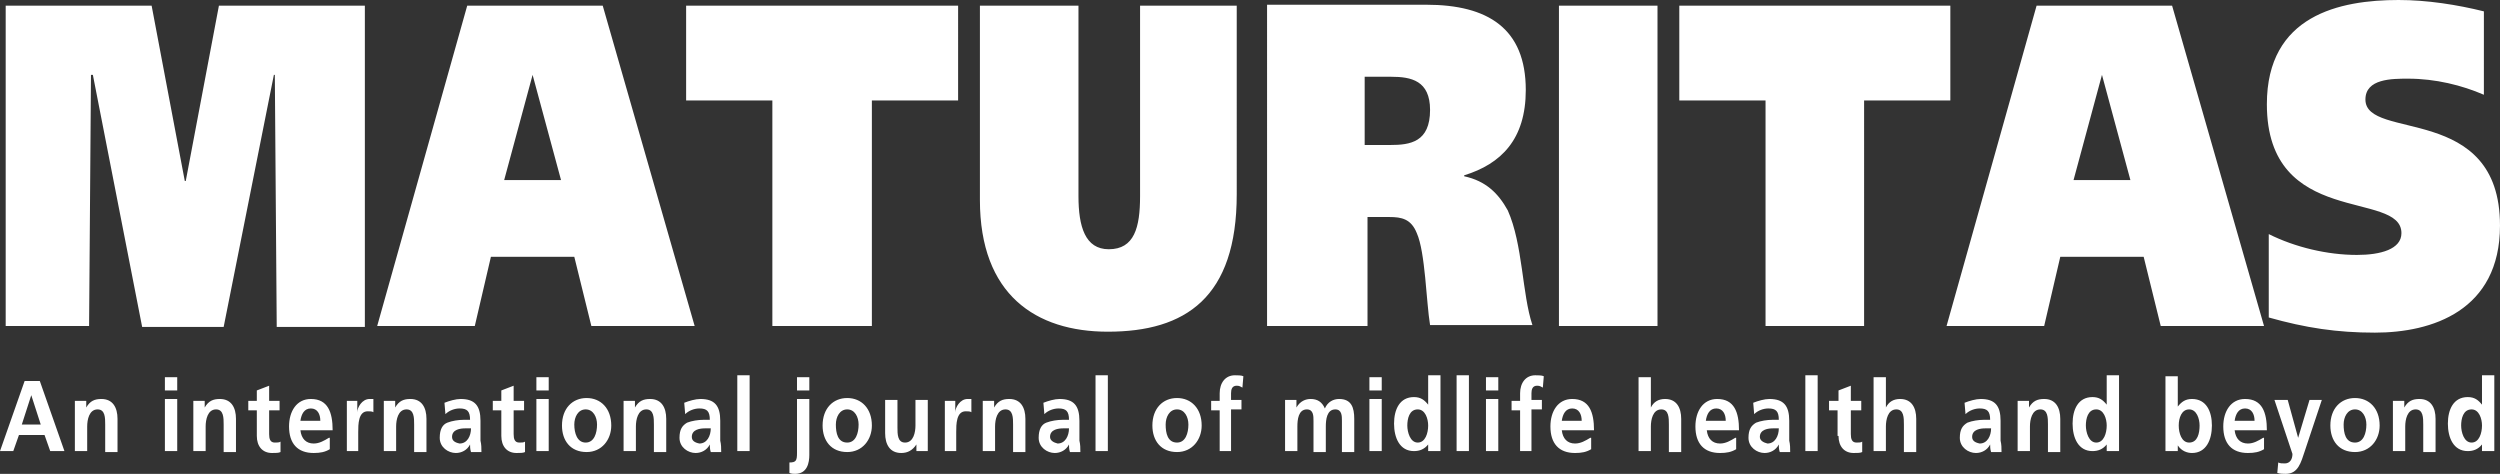
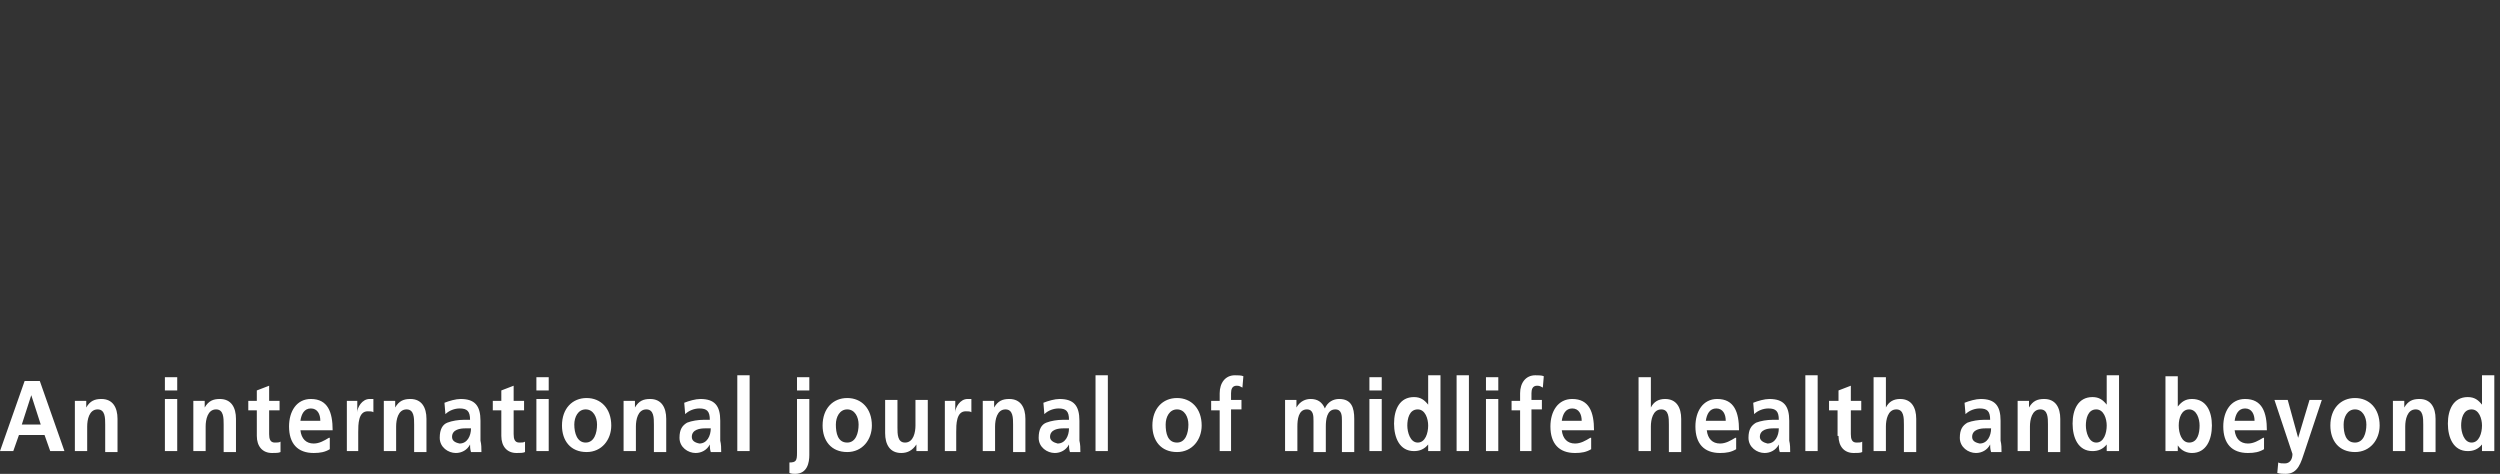
<svg xmlns="http://www.w3.org/2000/svg" version="1.1" x="0px" y="0px" viewBox="0 0 263.8 50" width="263.8" height="50" style="enable-background:new 0 0 263.8 50;" xml:space="preserve">
  <rect x="0" y="0" width="263.8" height="50" fill="#333333" stroke="none" />
  <style type="text/css">
	.st0{fill:#FFFFFF;}
</style>
  <g id="slogan">
</g>
  <g id="mat">
    <g>
      <path class="st0" d="M262,47.6h1.2v-8h-1.3v3.1h0c-0.4-0.5-0.8-0.8-1.5-0.8c-1.5,0-2.1,1.3-2.1,2.8c0,1.5,0.6,2.9,2.1,2.9    c0.6,0,1.1-0.2,1.5-0.7h0V47.6z M259.7,44.9c0-0.7,0.2-1.7,1.1-1.7c0.8,0,1.1,1,1.1,1.7c0,0.8-0.3,1.8-1.1,1.8    C260,46.7,259.7,45.6,259.7,44.9z M252.5,47.6h1.3V45c0-0.7,0.2-1.8,1.1-1.8c0.8,0,0.8,0.9,0.8,1.6v2.9h1.3v-3.5    c0-1.2-0.5-2.1-1.7-2.1c-0.7,0-1.2,0.2-1.6,0.9h0v-0.7h-1.2V47.6z M247.3,44.8c0-0.8,0.4-1.6,1.2-1.6c0.8,0,1.2,0.8,1.2,1.6    c0,0.9-0.3,1.9-1.2,1.9C247.5,46.7,247.3,45.7,247.3,44.8z M245.9,44.9c0,1.6,0.9,2.8,2.6,2.8c1.6,0,2.6-1.3,2.6-2.8    c0-1.8-1.1-2.9-2.6-2.9C247,42,245.9,43.1,245.9,44.9z M241.4,42.2H240l1.9,5.7c0,0.6-0.3,1-0.8,1c-0.3,0-0.5,0-0.7-0.1l-0.1,1.1    c0.3,0.1,0.6,0.1,0.9,0.1c1.3,0,1.6-1.2,2-2.4l1.8-5.4h-1.3l-1.2,4h0L241.4,42.2z M238.8,46.2c-0.5,0.3-1,0.6-1.6,0.6    c-0.8,0-1.3-0.5-1.4-1.4h3.4c0-1.9-0.5-3.3-2.3-3.3c-1.5,0-2.3,1.3-2.3,2.9c0,1.8,0.9,2.8,2.6,2.8c0.7,0,1.2-0.1,1.7-0.4V46.2z     M235.8,44.4c0.1-0.7,0.4-1.3,1.1-1.3c0.7,0,1,0.6,1,1.3H235.8z M228.6,47.6h1.2V47h0c0.4,0.6,1,0.8,1.5,0.8    c1.5,0,2.1-1.4,2.1-2.9c0-1.5-0.6-2.8-2.1-2.8c-0.7,0-1.1,0.3-1.5,0.8h0v-3.2h-1.3V47.6z M229.9,44.9c0-0.8,0.3-1.7,1.1-1.7    c0.8,0,1.1,1,1.1,1.7c0,0.8-0.2,1.8-1.1,1.8C230.2,46.7,229.9,45.7,229.9,44.9z M222.4,47.6h1.2v-8h-1.3v3.1h0    c-0.4-0.5-0.8-0.8-1.5-0.8c-1.5,0-2.1,1.3-2.1,2.8c0,1.5,0.6,2.9,2.1,2.9c0.6,0,1.1-0.2,1.5-0.7h0V47.6z M220.1,44.9    c0-0.7,0.2-1.7,1.1-1.7c0.8,0,1.1,1,1.1,1.7c0,0.8-0.3,1.8-1.1,1.8C220.4,46.7,220.1,45.6,220.1,44.9z M212.9,47.6h1.3V45    c0-0.7,0.2-1.8,1.1-1.8c0.8,0,0.8,0.9,0.8,1.6v2.9h1.3v-3.5c0-1.2-0.5-2.1-1.7-2.1c-0.7,0-1.2,0.2-1.6,0.9h0v-0.7h-1.2V47.6z     M208.1,46.1c0-0.8,0.9-0.9,1.4-0.9h0.6c0,0.4-0.1,0.8-0.3,1.1c-0.2,0.3-0.5,0.5-0.9,0.5C208.4,46.7,208.1,46.5,208.1,46.1z     M207.4,43.7c0.4-0.4,1-0.6,1.5-0.6c0.8,0,1.1,0.3,1.1,1.2h-0.7c-0.5,0-1.2,0.1-1.7,0.3c-0.5,0.3-0.8,0.7-0.8,1.6    c0,1,0.9,1.6,1.7,1.6c0.6,0,1.2-0.3,1.5-0.9h0c0,0.2,0,0.5,0.1,0.8h1.1c0-0.4,0-0.8-0.1-1.2c0-0.4,0-0.8,0-1.4v-0.7    c0-1.6-0.6-2.3-2.1-2.3c-0.5,0-1.2,0.2-1.7,0.4L207.4,43.7z M197.7,47.6h1.3V45c0-0.7,0.2-1.8,1.1-1.8c0.8,0,0.8,0.9,0.8,1.6v2.9    h1.3v-3.5c0-1.2-0.5-2.1-1.7-2.1c-0.7,0-1.2,0.3-1.5,0.9h0v-3.2h-1.3V47.6z M194,46c0,1.1,0.6,1.8,1.6,1.8c0.4,0,0.7,0,0.9-0.1    l0-1.1c-0.1,0.1-0.4,0.1-0.6,0.1c-0.5,0-0.6-0.4-0.6-0.9v-2.5h1.1v-1h-1.1v-1.6l-1.3,0.5v1.1H193v1h0.9V46z M190.5,47.6h1.3v-8    h-1.3V47.6z M185.7,46.1c0-0.8,0.9-0.9,1.4-0.9h0.6c0,0.4-0.1,0.8-0.3,1.1c-0.2,0.3-0.5,0.5-0.9,0.5    C186.1,46.7,185.7,46.5,185.7,46.1z M185.1,43.7c0.4-0.4,1-0.6,1.5-0.6c0.8,0,1.1,0.3,1.1,1.2H187c-0.5,0-1.2,0.1-1.7,0.3    c-0.5,0.3-0.8,0.7-0.8,1.6c0,1,0.9,1.6,1.7,1.6c0.6,0,1.2-0.3,1.5-0.9h0c0,0.2,0,0.5,0.1,0.8h1.1c0-0.4,0-0.8-0.1-1.2    c0-0.4,0-0.8,0-1.4v-0.7c0-1.6-0.6-2.3-2.1-2.3c-0.5,0-1.2,0.2-1.7,0.4L185.1,43.7z M183.1,46.2c-0.5,0.3-1,0.6-1.6,0.6    c-0.8,0-1.3-0.5-1.4-1.4h3.4c0-1.9-0.5-3.3-2.3-3.3c-1.5,0-2.3,1.3-2.3,2.9c0,1.8,0.9,2.8,2.6,2.8c0.7,0,1.2-0.1,1.7-0.4V46.2z     M180,44.4c0.1-0.7,0.4-1.3,1.1-1.3c0.7,0,1,0.6,1,1.3H180z M172.9,47.6h1.3V45c0-0.7,0.2-1.8,1.1-1.8c0.8,0,0.8,0.9,0.8,1.6v2.9    h1.3v-3.5c0-1.2-0.5-2.1-1.7-2.1c-0.7,0-1.2,0.3-1.5,0.9h0v-3.2h-1.3V47.6z M167.8,46.2c-0.5,0.3-1,0.6-1.6,0.6    c-0.8,0-1.3-0.5-1.4-1.4h3.4c0-1.9-0.5-3.3-2.3-3.3c-1.5,0-2.3,1.3-2.3,2.9c0,1.8,0.9,2.8,2.6,2.8c0.7,0,1.2-0.1,1.7-0.4V46.2z     M164.8,44.4c0.1-0.7,0.4-1.3,1.1-1.3c0.7,0,1,0.6,1,1.3H164.8z M160.3,47.6h1.3v-4.4h1.1v-1h-1.1v-0.7c0-0.4,0.1-0.8,0.6-0.8    c0.3,0,0.4,0.1,0.6,0.2l0.1-1.2c-0.2-0.1-0.6-0.1-0.9-0.1c-1,0-1.6,0.8-1.6,1.9v0.8h-0.9v1h0.9V47.6z M156.8,41.2h1.3v-1.4h-1.3    V41.2z M156.8,47.6h1.3v-5.5h-1.3V47.6z M153.7,47.6h1.3v-8h-1.3V47.6z M150.8,47.6h1.2v-8h-1.3v3.1h0c-0.4-0.5-0.8-0.8-1.5-0.8    c-1.5,0-2.1,1.3-2.1,2.8c0,1.5,0.6,2.9,2.1,2.9c0.6,0,1.1-0.2,1.5-0.7h0V47.6z M148.5,44.9c0-0.7,0.2-1.7,1.1-1.7    c0.8,0,1.1,1,1.1,1.7c0,0.8-0.3,1.8-1.1,1.8C148.8,46.7,148.5,45.6,148.5,44.9z M144.5,41.2h1.3v-1.4h-1.3V41.2z M144.5,47.6h1.3    v-5.5h-1.3V47.6z M135.6,47.6h1.3V45c0-0.7,0.1-1.8,1-1.8c0.7,0,0.7,0.7,0.7,1.2v3.3h1.3V45c0-0.7,0.1-1.8,1-1.8    c0.7,0,0.7,0.7,0.7,1.2v3.3h1.3v-3.5c0-1.2-0.3-2.1-1.6-2.1c-0.6,0-1.2,0.3-1.5,1c-0.3-0.7-0.8-1-1.5-1c-0.5,0-1.1,0.2-1.5,0.9h0    v-0.8h-1.2V47.6z M128.6,47.6h1.3v-4.4h1.1v-1h-1.1v-0.7c0-0.4,0.1-0.8,0.6-0.8c0.3,0,0.4,0.1,0.6,0.2l0.1-1.2    c-0.2-0.1-0.6-0.1-0.9-0.1c-1,0-1.6,0.8-1.6,1.9v0.8h-0.9v1h0.9V47.6z M123,44.8c0-0.8,0.4-1.6,1.2-1.6c0.8,0,1.2,0.8,1.2,1.6    c0,0.9-0.3,1.9-1.2,1.9C123.2,46.7,123,45.7,123,44.8z M121.6,44.9c0,1.6,0.9,2.8,2.6,2.8c1.6,0,2.6-1.3,2.6-2.8    c0-1.8-1.1-2.9-2.6-2.9C122.7,42,121.6,43.1,121.6,44.9z M115.6,47.6h1.3v-8h-1.3V47.6z M110.8,46.1c0-0.8,0.9-0.9,1.4-0.9h0.6    c0,0.4-0.1,0.8-0.3,1.1c-0.2,0.3-0.5,0.5-0.9,0.5C111.2,46.7,110.8,46.5,110.8,46.1z M110.2,43.7c0.4-0.4,1-0.6,1.5-0.6    c0.8,0,1.1,0.3,1.1,1.2h-0.7c-0.5,0-1.2,0.1-1.7,0.3s-0.8,0.7-0.8,1.6c0,1,0.9,1.6,1.7,1.6c0.6,0,1.2-0.3,1.5-0.9h0    c0,0.2,0,0.5,0.1,0.8h1.1c0-0.4,0-0.8-0.1-1.2c0-0.4,0-0.8,0-1.4v-0.7c0-1.6-0.6-2.3-2.1-2.3c-0.5,0-1.2,0.2-1.7,0.4L110.2,43.7z     M103.7,47.6h1.3V45c0-0.7,0.2-1.8,1.1-1.8c0.8,0,0.8,0.9,0.8,1.6v2.9h1.3v-3.5c0-1.2-0.5-2.1-1.7-2.1c-0.7,0-1.2,0.2-1.6,0.9h0    v-0.7h-1.2V47.6z M99.6,47.6h1.3v-2c0-0.8,0-2.2,1-2.2c0.2,0,0.5,0,0.6,0.1v-1.4c-0.1,0-0.3,0-0.4,0c-0.8,0-1.3,0.9-1.3,1.4h0    v-1.2h-1.1V47.6z M97.9,42.2h-1.3v2.7c0,0.7-0.2,1.8-1.1,1.8c-0.8,0-0.8-0.9-0.8-1.6v-2.9h-1.3v3.5c0,1.2,0.5,2.1,1.7,2.1    c0.7,0,1.2-0.3,1.6-0.9h0v0.7h1.2V42.2z M88.2,44.8c0-0.8,0.4-1.6,1.2-1.6c0.8,0,1.2,0.8,1.2,1.6c0,0.9-0.3,1.9-1.2,1.9    C88.4,46.7,88.2,45.7,88.2,44.8z M86.8,44.9c0,1.6,0.9,2.8,2.6,2.8c1.6,0,2.6-1.3,2.6-2.8c0-1.8-1.1-2.9-2.6-2.9    C87.9,42,86.8,43.1,86.8,44.9z M84.1,41.2h1.3v-1.4h-1.3V41.2z M83.3,49.9c0.2,0.1,0.4,0.1,0.6,0.1c1.3,0,1.5-1.2,1.5-2v-5.9h-1.3    v5.7c0,0.8-0.1,1-0.8,1L83.3,49.9z M77.8,47.6h1.3v-8h-1.3V47.6z M73,46.1c0-0.8,0.9-0.9,1.4-0.9h0.6c0,0.4-0.1,0.8-0.3,1.1    c-0.2,0.3-0.5,0.5-0.9,0.5C73.3,46.7,73,46.5,73,46.1z M72.3,43.7c0.4-0.4,1-0.6,1.5-0.6c0.8,0,1.1,0.3,1.1,1.2h-0.7    c-0.5,0-1.2,0.1-1.7,0.3c-0.5,0.3-0.8,0.7-0.8,1.6c0,1,0.9,1.6,1.7,1.6c0.6,0,1.2-0.3,1.5-0.9h0c0,0.2,0,0.5,0.1,0.8h1.1    c0-0.4,0-0.8-0.1-1.2c0-0.4,0-0.8,0-1.4v-0.7c0-1.6-0.6-2.3-2.1-2.3c-0.5,0-1.2,0.2-1.7,0.4L72.3,43.7z M65.8,47.6h1.3V45    c0-0.7,0.2-1.8,1.1-1.8c0.8,0,0.8,0.9,0.8,1.6v2.9h1.3v-3.5c0-1.2-0.5-2.1-1.7-2.1c-0.7,0-1.2,0.2-1.6,0.9h0v-0.7h-1.2V47.6z     M60.6,44.8c0-0.8,0.4-1.6,1.2-1.6c0.8,0,1.2,0.8,1.2,1.6c0,0.9-0.3,1.9-1.2,1.9C60.9,46.7,60.6,45.7,60.6,44.8z M59.3,44.9    c0,1.6,0.9,2.8,2.6,2.8c1.6,0,2.6-1.3,2.6-2.8c0-1.8-1.1-2.9-2.6-2.9C60.4,42,59.3,43.1,59.3,44.9z M56.6,41.2h1.3v-1.4h-1.3V41.2    z M56.6,47.6h1.3v-5.5h-1.3V47.6z M52.9,46c0,1.1,0.6,1.8,1.6,1.8c0.4,0,0.7,0,0.9-0.1l0-1.1c-0.1,0.1-0.4,0.1-0.6,0.1    c-0.5,0-0.6-0.4-0.6-0.9v-2.5h1.1v-1h-1.1v-1.6l-1.3,0.5v1.1h-0.9v1h0.9V46z M47.7,46.1c0-0.8,0.9-0.9,1.4-0.9h0.6    c0,0.4-0.1,0.8-0.3,1.1c-0.2,0.3-0.5,0.5-0.9,0.5C48,46.7,47.7,46.5,47.7,46.1z M47,43.7c0.4-0.4,1-0.6,1.5-0.6    c0.8,0,1.1,0.3,1.1,1.2h-0.7c-0.5,0-1.2,0.1-1.7,0.3s-0.8,0.7-0.8,1.6c0,1,0.9,1.6,1.7,1.6c0.6,0,1.2-0.3,1.5-0.9h0    c0,0.2,0,0.5,0.1,0.8h1.1c0-0.4,0-0.8-0.1-1.2c0-0.4,0-0.8,0-1.4v-0.7c0-1.6-0.6-2.3-2.1-2.3c-0.5,0-1.2,0.2-1.7,0.4L47,43.7z     M40.5,47.6h1.3V45c0-0.7,0.2-1.8,1.1-1.8c0.8,0,0.8,0.9,0.8,1.6v2.9h1.3v-3.5c0-1.2-0.5-2.1-1.7-2.1c-0.7,0-1.2,0.2-1.6,0.9h0    v-0.7h-1.2V47.6z M36.5,47.6h1.3v-2c0-0.8,0-2.2,1-2.2c0.2,0,0.5,0,0.6,0.1v-1.4c-0.1,0-0.3,0-0.4,0c-0.8,0-1.3,0.9-1.3,1.4h0    v-1.2h-1.1V47.6z M34.7,46.2c-0.5,0.3-1,0.6-1.6,0.6c-0.8,0-1.3-0.5-1.4-1.4h3.4c0-1.9-0.5-3.3-2.3-3.3c-1.5,0-2.3,1.3-2.3,2.9    c0,1.8,0.9,2.8,2.6,2.8c0.7,0,1.2-0.1,1.7-0.4V46.2z M31.7,44.4c0.1-0.7,0.4-1.3,1.1-1.3s1,0.6,1,1.3H31.7z M27.1,46    c0,1.1,0.6,1.8,1.6,1.8c0.4,0,0.7,0,0.9-0.1l0-1.1c-0.1,0.1-0.4,0.1-0.6,0.1c-0.5,0-0.6-0.4-0.6-0.9v-2.5h1.1v-1h-1.1v-1.6    l-1.3,0.5v1.1h-0.9v1h0.9V46z M20.4,47.6h1.3V45c0-0.7,0.2-1.8,1.1-1.8c0.8,0,0.8,0.9,0.8,1.6v2.9h1.3v-3.5c0-1.2-0.5-2.1-1.7-2.1    c-0.7,0-1.2,0.2-1.6,0.9h0v-0.7h-1.2V47.6z M17.4,41.2h1.3v-1.4h-1.3V41.2z M17.4,47.6h1.3v-5.5h-1.3V47.6z M7.9,47.6h1.3V45    c0-0.7,0.2-1.8,1.1-1.8c0.8,0,0.8,0.9,0.8,1.6v2.9h1.3v-3.5c0-1.2-0.5-2.1-1.7-2.1c-0.7,0-1.2,0.2-1.6,0.9h0v-0.7H7.9V47.6z     M0,47.6h1.4L2,45.9h2.7l0.6,1.7h1.5l-2.6-7.4H2.6L0,47.6z M4.3,44.8h-2l1-3.1h0L4.3,44.8z" />
-       <path class="st0" d="M262.1,1.2c-2.8-0.7-6-1.2-9-1.2c-6.2,0-13.9,1.6-13.9,11c0,13.1,14.2,9,14.2,13.6c0,1.7-2.2,2.3-4.7,2.3    c-3.1,0-6.5-0.8-9.3-2.2v8.8c3.9,1.1,7.2,1.6,11.2,1.6c6,0,13.2-2.3,13.2-11.3c0-13-14.2-8.9-14.2-13.3c0-2.2,2.8-2.2,4.5-2.2    c2.9,0,5.7,0.7,8,1.7V1.2z M221.8,7.9L221.8,7.9l3,11.1h-6L221.8,7.9z M205.4,34.4h10.3l1.7-7.3h8.8l1.8,7.3h10.9l-9.7-33.8h-14.3    L205.4,34.4z M205.9,0.6h-28.7v10h9.1v23.8h10.4V10.6h9.1V0.6z M164.5,0.6v33.8h10.4V0.6H164.5z M143.9,8.1h2.9    c2.1,0,4.1,0.4,4.1,3.5c0,3.4-2.1,3.7-4.2,3.7h-2.7V8.1z M133.9,34.4h10.4V22.9h2.3c1.3,0,2.3,0.2,2.9,1.7c0.9,2,1,7.3,1.4,9.7    h10.8c-1.1-3.3-1-8.5-2.6-12.1c-1-1.8-2.3-3.1-4.6-3.6v-0.1c3.9-1.2,6.5-3.8,6.5-9c0-6.5-4-9-10.5-9h-16.8V34.4z M113.8,0.6h-10.4    v20.5c0,10,5.9,13.9,13.5,13.9c8.2,0,13.6-3.6,13.6-14.5V0.6h-10.2v20.1c0,3.3-0.6,5.6-3.3,5.6c-2.5,0-3.2-2.4-3.2-5.6V0.6z     M101.1,0.6H72.4v10h9.1v23.8H92V10.6h9.1V0.6z M56.2,7.9L56.2,7.9l3,11.1h-6L56.2,7.9z M39.8,34.4h10.3l1.7-7.3h8.8l1.8,7.3h10.9    L63.6,0.6H49.3L39.8,34.4z M0.6,34.4h8.8L9.6,7.9h0.2l5.2,26.6h8.6l5.3-26.6h0.1l0.2,26.6h9.3V0.6H23.1l-3.5,18.5h-0.1L16,0.6H0.6    V34.4z" />
    </g>
  </g>
</svg>